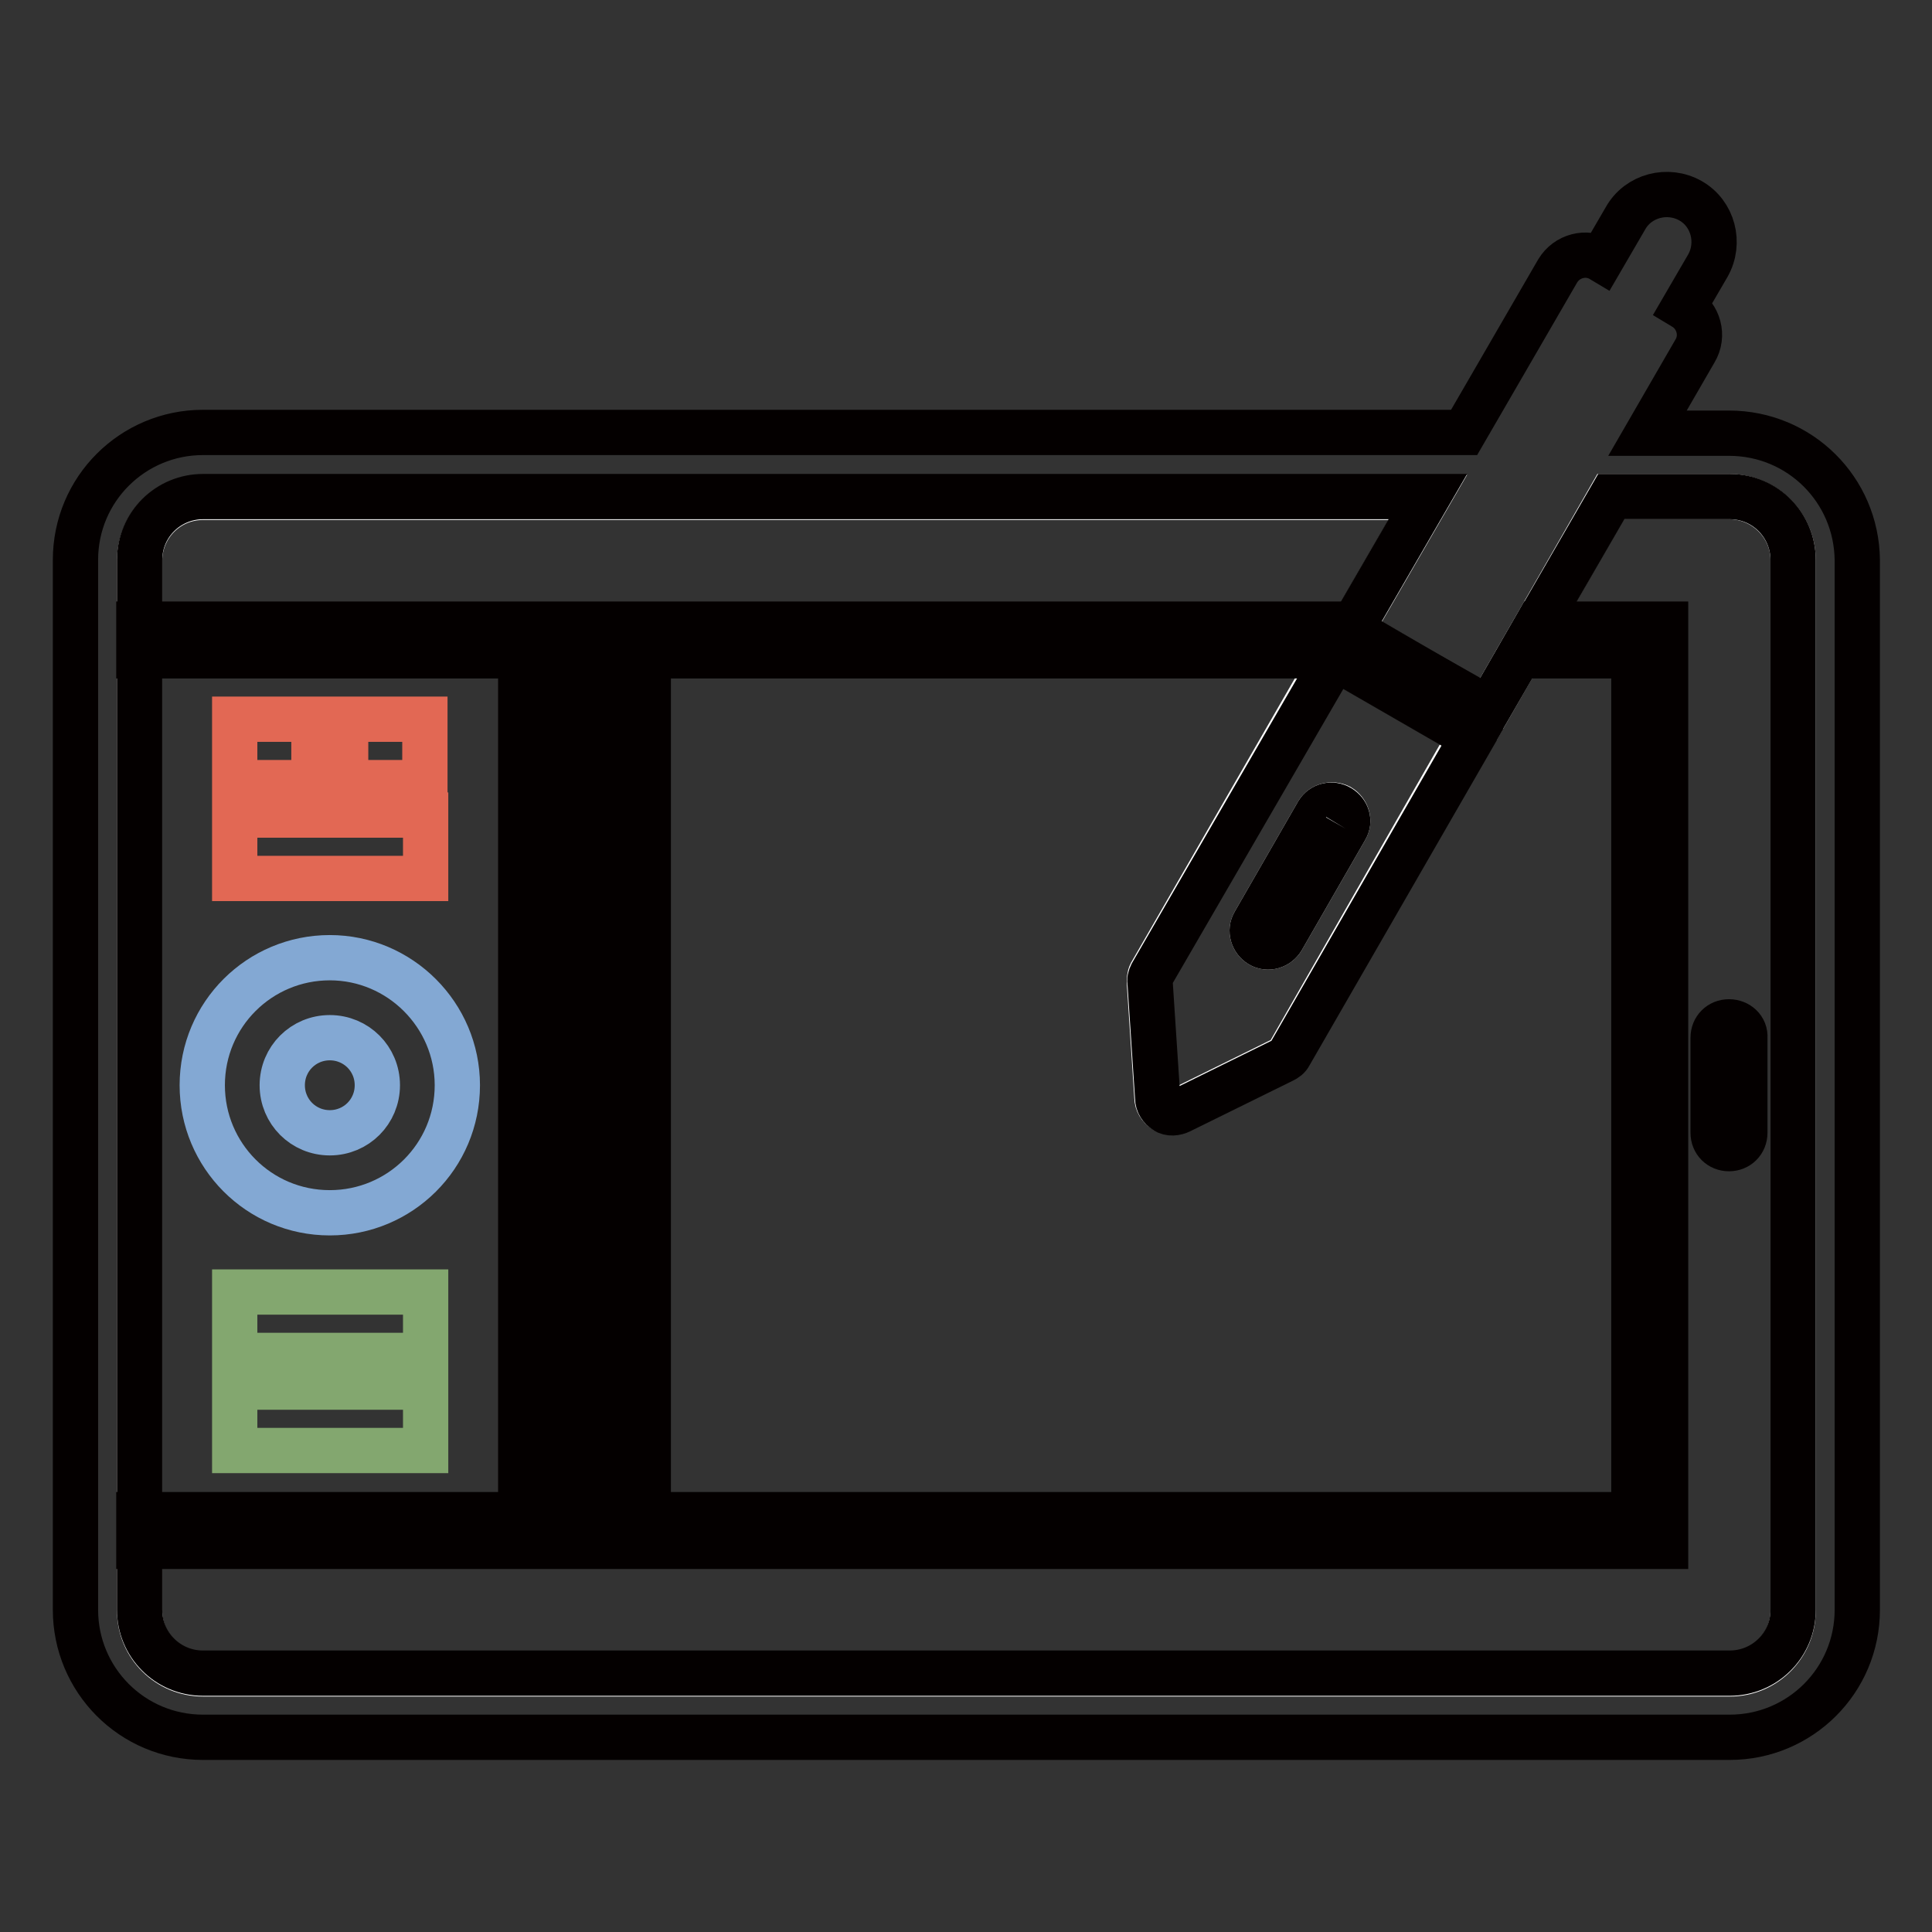
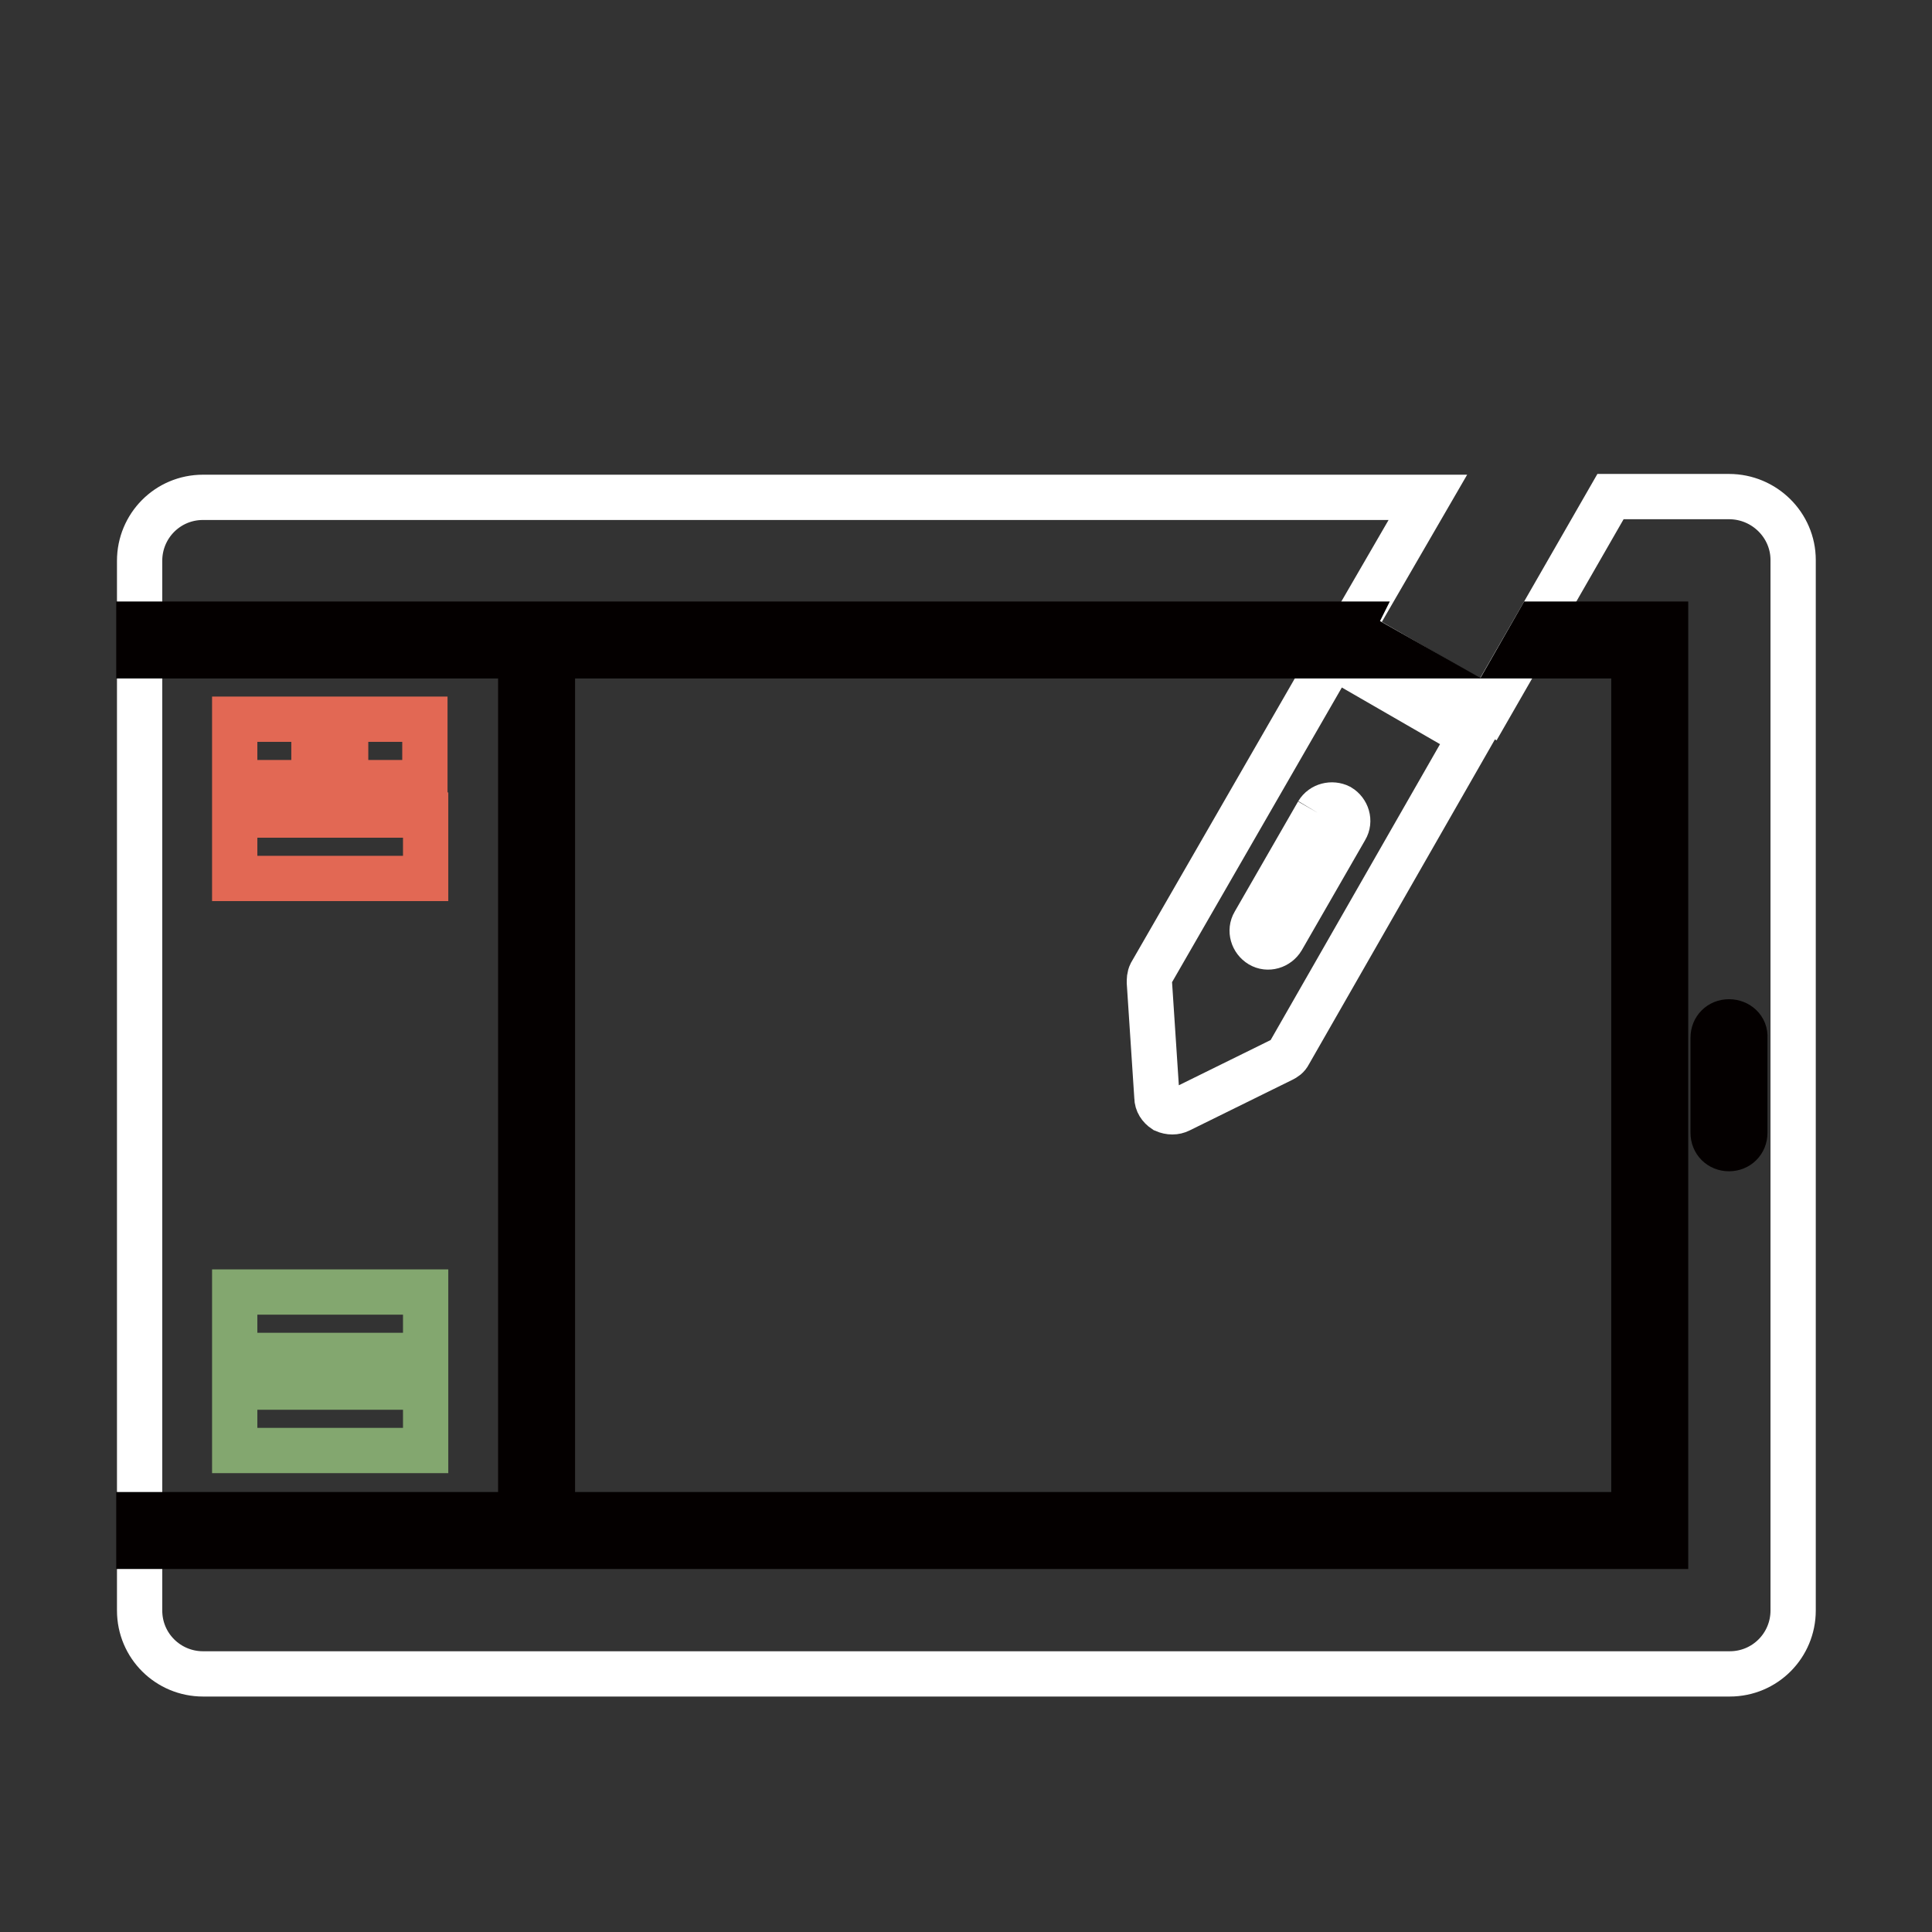
<svg xmlns="http://www.w3.org/2000/svg" version="1.1" x="0px" y="0px" viewBox="0 0 256 256" enable-background="new 0 0 256 256" xml:space="preserve">
  <rect x="0" y="0" width="256" height="256" fill="#333333" stroke="none" />
  <g>
    <path stroke-width="6" fill-opacity="0" stroke="#ffffff" d="M229.1,65.8h-15.7L197.2,94l-18.2-10.5l10.2-17.6H26.9c-4.7,0-8.4,3.8-8.4,8.4v139.1c0,4.7,3.8,8.4,8.4,8.4 h202.3c4.7,0,8.4-3.8,8.4-8.4V74.2C237.6,69.6,233.8,65.8,229.1,65.8 M170.8,139.6c-0.2,0.4-0.5,0.6-0.9,0.8l0,0l-13.6,6.7l0,0 c-0.6,0.3-1.3,0.3-2,0c-0.6-0.4-1-1-1-1.7l0,0l-1-15.2l0,0c0-0.4,0-0.8,0.2-1.2l24.2-42l18.2,10.5L170.8,139.6z M174.6,107.7 l-8.4,14.6c-0.6,1-0.2,2.3,0.8,2.9c1,0.6,2.3,0.2,2.9-0.8l8.4-14.6c0.6-1,0.2-2.3-0.8-2.9C176.5,106.4,175.2,106.7,174.6,107.7" />
-     <path stroke-width="6" fill-opacity="0" stroke="#83a8d3" d="M43.7,126.9c-9.3,0-16.9,7.5-16.9,16.9c0,9.3,7.5,16.9,16.9,16.9c9.3,0,16.9-7.5,16.9-16.9 C60.6,134.5,53,126.9,43.7,126.9 M43.7,150.1c-3.5,0-6.3-2.8-6.3-6.3s2.8-6.3,6.3-6.3c3.5,0,6.3,2.8,6.3,6.3S47.2,150.1,43.7,150.1 " />
    <path stroke-width="6" fill-opacity="0" stroke="#e26854" d="M31.1,116.4h25.3V108H31.1V116.4z M41.6,95.3H31.1v8.4h10.5V95.3L41.6,95.3z M45.8,103.7h10.5v-8.4H45.8 V103.7z" />
    <path stroke-width="6" fill-opacity="0" stroke="#83a76f" d="M31.1,179.6h25.3v-8.4H31.1V179.6z M31.1,192.2h25.3v-8.4H31.1V192.2z" />
-     <path stroke-width="6" fill-opacity="0" stroke="#040000" d="M85.9,196.5h-4.2v4.2h4.2V196.5z M73.2,200.7h4.2v-4.2h-4.2V200.7z M77.4,196.5h4.2v-4.2h-4.2V196.5z  M85.9,188h-4.2v4.2h4.2V188z M73.2,192.2h4.2V188h-4.2V192.2z M77.4,188h4.2v-4.2h-4.2V188z M85.9,179.6h-4.2v4.2h4.2V179.6z  M73.2,183.8h4.2v-4.2h-4.2V183.8z M77.4,179.6h4.2v-4.2h-4.2V179.6z M85.9,171.2h-4.2v4.2h4.2V171.2z M73.2,175.4h4.2v-4.2h-4.2 V175.4z M77.4,171.2h4.2V167h-4.2V171.2z M85.9,162.7h-4.2v4.2h4.2V162.7z M73.2,167h4.2v-4.2h-4.2V167z M77.4,162.7h4.2v-4.2h-4.2 V162.7z M85.9,154.3h-4.2v4.2h4.2V154.3z M73.2,158.5h4.2v-4.2h-4.2V158.5z M77.4,154.3h4.2v-4.2h-4.2V154.3z M85.9,145.9h-4.2v4.2 h4.2V145.9z M73.2,150.1h4.2v-4.2h-4.2V150.1z M77.4,145.9h4.2v-4.2h-4.2V145.9z M85.9,137.5h-4.2v4.2h4.2V137.5z M73.2,141.7h4.2 v-4.2h-4.2V141.7z M77.4,137.5h4.2v-4.2h-4.2V137.5z M85.9,129h-4.2v4.2h4.2V129z M73.2,133.2h4.2V129h-4.2V133.2z M77.4,129h4.2 v-4.2h-4.2V129z M85.9,120.6h-4.2v4.2h4.2V120.6z M73.2,124.8h4.2v-4.2h-4.2V124.8z M77.4,120.6h4.2v-4.2h-4.2V120.6z M85.9,112.2 h-4.2v4.2h4.2V112.2z M73.2,116.4h4.2v-4.2h-4.2V116.4z M77.4,112.2h4.2V108h-4.2V112.2z M85.9,103.7h-4.2v4.2h4.2V103.7z  M73.2,108h4.2v-4.2h-4.2V108z M77.4,103.7h4.2v-4.2h-4.2V103.7z M85.9,95.3h-4.2v4.2h4.2V95.3z M73.2,99.5h4.2v-4.2h-4.2V99.5z  M77.4,95.3h4.2v-4.2h-4.2V95.3z M85.9,86.9h-4.2v4.2h4.2V86.9z M73.2,91.1h4.2v-4.2h-4.2V91.1z" />
    <path stroke-width="6" fill-opacity="0" stroke="#040000" d="M201.3,86.9h15.2v113.8H73.2V86.9h111.7l-6-3.4l0.4-0.8H18.4v4.2H69v113.8H18.4v4.2h202.3V82.7h-17 L201.3,86.9L201.3,86.9z M229.1,135.4c-1.2,0-2.1,0.9-2.1,2.1v12.6c0,1.2,0.9,2.1,2.1,2.1s2.1-0.9,2.1-2.1v-12.6 C231.3,136.3,230.3,135.4,229.1,135.4" />
-     <path stroke-width="6" fill-opacity="0" stroke="#040000" d="M229.1,57.4h-10.8l6.3-10.9c1.2-2,0.5-4.6-1.5-5.8l3.2-5.5c1.7-3,0.7-6.9-2.3-8.6c-3-1.7-6.9-0.7-8.6,2.3 l-3.2,5.5c-2-1.2-4.6-0.5-5.8,1.5l-9.5,16.4l-2.9,5H26.9c-9.3,0-16.9,7.5-16.9,16.9v139.1c0,9.3,7.5,16.9,16.9,16.9h202.3 c9.3,0,16.9-7.5,16.9-16.9V74.2C246,64.9,238.5,57.4,229.1,57.4 M237.6,213.3c0,4.7-3.8,8.4-8.4,8.4H26.9c-4.7,0-8.4-3.8-8.4-8.4 V74.2c0-4.7,3.8-8.4,8.4-8.4h162.3l-10.2,17.6L197.2,94l16.3-28.2h15.7c4.7,0,8.4,3.8,8.4,8.4V213.3z M152.6,129.1 c-0.2,0.4-0.3,0.8-0.2,1.2l0,0l1,15.2l0,0c0,0.7,0.4,1.3,1,1.7c0.6,0.4,1.4,0.3,2,0l0,0l13.6-6.7l0,0c0.4-0.2,0.7-0.4,0.9-0.8 l24.2-42l-18.2-10.5L152.6,129.1z M178.3,109.8l-8.4,14.6c-0.6,1-1.9,1.4-2.9,0.8c-1-0.6-1.4-1.9-0.8-2.9l8.4-14.6 c0.6-1,1.9-1.3,2.9-0.7C178.5,107.6,178.9,108.8,178.3,109.8" />
  </g>
</svg>